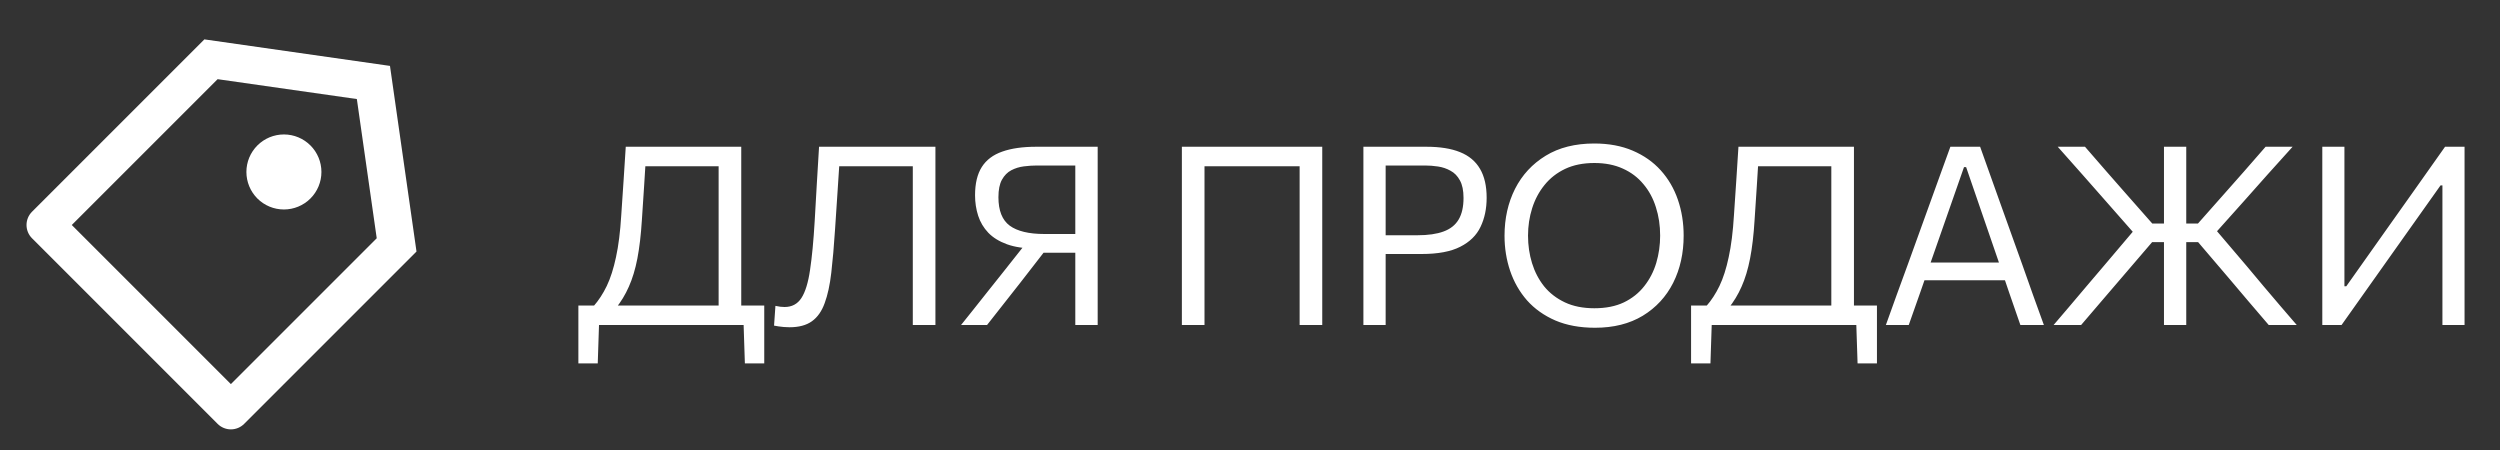
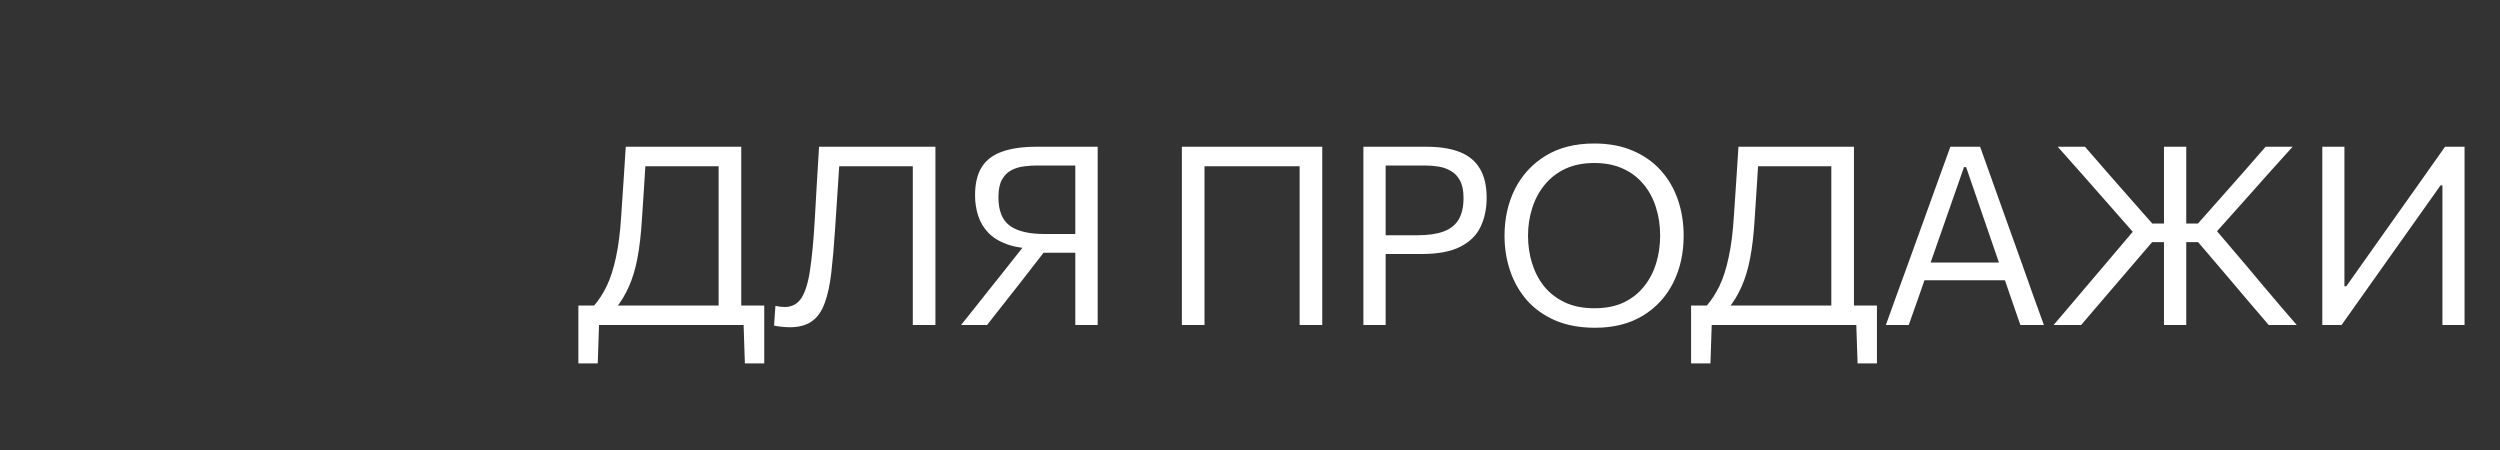
<svg xmlns="http://www.w3.org/2000/svg" width="100" height="18" viewBox="0 0 100 18" fill="none">
  <rect x="0" y="0" width="100" height="18" fill="#333333" stroke="none" />
  <g clip-path="url(#clip0_586_172)">
-     <path d="M8.175 1.575L15.599 2.636L16.66 10.061L9.766 16.955C9.625 17.096 9.434 17.175 9.235 17.175C9.037 17.175 8.846 17.096 8.705 16.955L1.28 9.53C1.14 9.39 1.061 9.199 1.061 9C1.061 8.801 1.14 8.61 1.28 8.47L8.175 1.575ZM8.705 3.167L2.871 9L9.235 15.364L15.069 9.53L14.274 3.962L8.705 3.167ZM10.295 7.94C10.014 7.658 9.856 7.276 9.856 6.878C9.856 6.681 9.895 6.486 9.97 6.304C10.046 6.122 10.156 5.957 10.296 5.817C10.435 5.678 10.6 5.568 10.782 5.492C10.964 5.417 11.16 5.378 11.357 5.378C11.755 5.378 12.136 5.536 12.418 5.818C12.699 6.099 12.857 6.481 12.857 6.879C12.857 7.277 12.699 7.659 12.417 7.94C12.136 8.221 11.754 8.379 11.356 8.379C10.958 8.379 10.576 8.221 10.295 7.94Z" fill="white" />
-   </g>
+     </g>
  <path d="M28.745 12.86C28.745 12.463 28.745 12.082 28.745 11.715C28.745 11.348 28.745 10.945 28.745 10.505V8.385C28.745 7.938 28.745 7.53 28.745 7.16C28.745 6.787 28.745 6.4 28.745 6L29.09 6.65H25.39L25.85 6.07C25.823 6.52 25.795 6.975 25.765 7.435C25.735 7.892 25.705 8.348 25.675 8.805C25.638 9.395 25.578 9.907 25.495 10.34C25.412 10.77 25.298 11.145 25.155 11.465C25.015 11.785 24.837 12.078 24.62 12.345L23.745 12.245C23.945 12.018 24.12 11.75 24.27 11.44C24.42 11.127 24.543 10.742 24.64 10.285C24.74 9.828 24.81 9.27 24.85 8.61C24.883 8.127 24.915 7.655 24.945 7.195C24.975 6.732 25.003 6.29 25.03 5.87H29.65C29.65 6.267 29.65 6.652 29.65 7.025C29.65 7.395 29.65 7.805 29.65 8.255V10.505C29.65 10.945 29.65 11.348 29.65 11.715C29.65 12.082 29.65 12.463 29.65 12.86H28.745ZM23.135 14.535C23.135 14.348 23.135 14.16 23.135 13.97C23.135 13.78 23.135 13.59 23.135 13.4C23.135 13.207 23.135 13.01 23.135 12.81C23.135 12.61 23.135 12.413 23.135 12.22C23.558 12.22 23.987 12.22 24.42 12.22C24.857 12.22 25.28 12.22 25.69 12.22H28.015C28.425 12.22 28.847 12.22 29.28 12.22C29.717 12.22 30.147 12.22 30.57 12.22C30.57 12.413 30.57 12.61 30.57 12.81C30.57 13.01 30.57 13.207 30.57 13.4C30.57 13.59 30.57 13.78 30.57 13.97C30.57 14.16 30.57 14.348 30.57 14.535H29.795L29.74 12.855L29.955 13H23.75L23.965 12.855L23.91 14.535H23.135ZM31.582 13.09C31.502 13.09 31.424 13.087 31.347 13.08C31.274 13.073 31.204 13.065 31.137 13.055C31.074 13.045 31.016 13.035 30.962 13.025L31.017 12.235C31.091 12.248 31.157 12.26 31.217 12.27C31.277 12.277 31.332 12.28 31.382 12.28C31.676 12.28 31.901 12.16 32.057 11.92C32.214 11.677 32.329 11.302 32.402 10.795C32.479 10.285 32.541 9.637 32.587 8.85C32.617 8.353 32.646 7.858 32.672 7.365C32.702 6.868 32.732 6.37 32.762 5.87H37.417C37.417 6.267 37.417 6.652 37.417 7.025C37.417 7.395 37.417 7.805 37.417 8.255V10.645C37.417 11.085 37.417 11.488 37.417 11.855C37.417 12.222 37.417 12.603 37.417 13H36.512C36.512 12.603 36.512 12.222 36.512 11.855C36.512 11.488 36.512 11.085 36.512 10.645V8.385C36.512 7.938 36.512 7.53 36.512 7.16C36.512 6.787 36.512 6.4 36.512 6L36.997 6.65H33.097L33.607 6.055C33.574 6.565 33.541 7.077 33.507 7.59C33.477 8.1 33.442 8.628 33.402 9.175C33.359 9.838 33.309 10.415 33.252 10.905C33.196 11.395 33.107 11.802 32.987 12.125C32.871 12.448 32.701 12.69 32.477 12.85C32.254 13.01 31.956 13.09 31.582 13.09ZM38.442 13C38.589 12.817 38.755 12.608 38.942 12.375C39.129 12.138 39.32 11.897 39.517 11.65C39.714 11.403 39.897 11.173 40.067 10.96L41.187 9.545L41.422 9.94C40.968 9.94 40.587 9.883 40.277 9.77C39.967 9.657 39.718 9.503 39.532 9.31C39.345 9.113 39.21 8.887 39.127 8.63C39.044 8.373 39.002 8.1 39.002 7.81C39.002 7.34 39.092 6.963 39.272 6.68C39.452 6.397 39.724 6.192 40.087 6.065C40.45 5.935 40.904 5.87 41.447 5.87C41.777 5.87 42.092 5.87 42.392 5.87C42.695 5.87 42.975 5.87 43.232 5.87C43.489 5.87 43.714 5.87 43.907 5.87C43.907 6.267 43.907 6.652 43.907 7.025C43.907 7.398 43.907 7.808 43.907 8.255V10.645C43.907 11.085 43.907 11.488 43.907 11.855C43.907 12.222 43.907 12.603 43.907 13H43.012C43.012 12.603 43.012 12.222 43.012 11.855C43.012 11.488 43.012 11.085 43.012 10.645V8.385C43.012 7.935 43.012 7.525 43.012 7.155C43.012 6.785 43.012 6.4 43.012 6L43.507 6.62H41.482C41.312 6.62 41.135 6.632 40.952 6.655C40.772 6.678 40.605 6.73 40.452 6.81C40.298 6.89 40.173 7.017 40.077 7.19C39.983 7.36 39.937 7.593 39.937 7.89C39.937 8.423 40.087 8.802 40.387 9.025C40.69 9.248 41.154 9.36 41.777 9.36H43.172V10.11H41.502L42.087 9.665L40.807 11.315C40.597 11.582 40.382 11.855 40.162 12.135C39.945 12.412 39.718 12.7 39.482 13H38.442ZM47.275 13C47.275 12.603 47.275 12.222 47.275 11.855C47.275 11.488 47.275 11.085 47.275 10.645V8.255C47.275 7.805 47.275 7.395 47.275 7.025C47.275 6.652 47.275 6.267 47.275 5.87H52.89C52.89 6.267 52.89 6.652 52.89 7.025C52.89 7.395 52.89 7.805 52.89 8.255V10.645C52.89 11.085 52.89 11.488 52.89 11.855C52.89 12.222 52.89 12.603 52.89 13H51.985C51.985 12.603 51.985 12.222 51.985 11.855C51.985 11.488 51.985 11.085 51.985 10.645V8.385C51.985 7.938 51.985 7.53 51.985 7.16C51.985 6.787 51.985 6.4 51.985 6L52.31 6.65H47.86L48.18 6C48.18 6.4 48.18 6.787 48.18 7.16C48.18 7.53 48.18 7.938 48.18 8.385V10.645C48.18 11.085 48.18 11.488 48.18 11.855C48.18 12.222 48.18 12.603 48.18 13H47.275ZM54.536 13C54.536 12.603 54.536 12.222 54.536 11.855C54.536 11.488 54.536 11.085 54.536 10.645V8.25C54.536 7.807 54.536 7.398 54.536 7.025C54.536 6.652 54.536 6.267 54.536 5.87C54.806 5.87 55.155 5.87 55.581 5.87C56.011 5.87 56.503 5.87 57.056 5.87C57.6 5.87 58.048 5.942 58.401 6.085C58.758 6.228 59.025 6.452 59.201 6.755C59.378 7.055 59.466 7.44 59.466 7.91C59.466 8.347 59.385 8.735 59.221 9.075C59.061 9.412 58.791 9.677 58.411 9.87C58.035 10.063 57.52 10.16 56.866 10.16C56.7 10.16 56.521 10.16 56.331 10.16C56.141 10.16 55.956 10.16 55.776 10.16C55.596 10.16 55.44 10.16 55.306 10.16V9.41H56.696C57.123 9.41 57.471 9.36 57.741 9.26C58.015 9.16 58.216 9 58.346 8.78C58.476 8.56 58.541 8.272 58.541 7.915C58.541 7.622 58.493 7.388 58.396 7.215C58.303 7.042 58.178 6.913 58.021 6.83C57.868 6.743 57.701 6.687 57.521 6.66C57.341 6.633 57.166 6.62 56.996 6.62H54.986L55.426 6C55.426 6.4 55.426 6.787 55.426 7.16C55.426 7.53 55.426 7.937 55.426 8.38V10.645C55.426 11.085 55.426 11.488 55.426 11.855C55.426 12.222 55.426 12.603 55.426 13H54.536ZM63.801 13.11C63.197 13.11 62.669 13.013 62.216 12.82C61.763 12.623 61.384 12.355 61.081 12.015C60.781 11.672 60.556 11.278 60.406 10.835C60.256 10.392 60.181 9.923 60.181 9.43C60.181 8.737 60.321 8.112 60.601 7.555C60.884 6.998 61.292 6.557 61.826 6.23C62.359 5.903 63.008 5.74 63.771 5.74C64.351 5.74 64.862 5.835 65.306 6.025C65.752 6.215 66.127 6.478 66.431 6.815C66.734 7.152 66.963 7.543 67.116 7.99C67.269 8.437 67.346 8.915 67.346 9.425C67.346 10.128 67.206 10.758 66.926 11.315C66.646 11.868 66.241 12.307 65.711 12.63C65.181 12.95 64.544 13.11 63.801 13.11ZM63.776 12.33C64.233 12.33 64.626 12.252 64.956 12.095C65.286 11.935 65.558 11.718 65.771 11.445C65.987 11.172 66.147 10.862 66.251 10.515C66.354 10.165 66.406 9.802 66.406 9.425C66.406 9.018 66.349 8.64 66.236 8.29C66.126 7.937 65.959 7.628 65.736 7.365C65.516 7.098 65.243 6.892 64.916 6.745C64.589 6.595 64.209 6.52 63.776 6.52C63.329 6.52 62.939 6.598 62.606 6.755C62.276 6.912 62.001 7.127 61.781 7.4C61.561 7.67 61.396 7.98 61.286 8.33C61.176 8.677 61.121 9.042 61.121 9.425C61.121 9.812 61.174 10.178 61.281 10.525C61.388 10.872 61.549 11.182 61.766 11.455C61.986 11.725 62.263 11.938 62.596 12.095C62.929 12.252 63.322 12.33 63.776 12.33ZM73.253 12.86C73.253 12.463 73.253 12.082 73.253 11.715C73.253 11.348 73.253 10.945 73.253 10.505V8.385C73.253 7.938 73.253 7.53 73.253 7.16C73.253 6.787 73.253 6.4 73.253 6L73.598 6.65H69.898L70.358 6.07C70.332 6.52 70.303 6.975 70.273 7.435C70.243 7.892 70.213 8.348 70.183 8.805C70.147 9.395 70.087 9.907 70.003 10.34C69.92 10.77 69.806 11.145 69.663 11.465C69.523 11.785 69.345 12.078 69.128 12.345L68.253 12.245C68.453 12.018 68.628 11.75 68.778 11.44C68.928 11.127 69.052 10.742 69.148 10.285C69.248 9.828 69.318 9.27 69.358 8.61C69.391 8.127 69.423 7.655 69.453 7.195C69.483 6.732 69.511 6.29 69.538 5.87H74.158C74.158 6.267 74.158 6.652 74.158 7.025C74.158 7.395 74.158 7.805 74.158 8.255V10.505C74.158 10.945 74.158 11.348 74.158 11.715C74.158 12.082 74.158 12.463 74.158 12.86H73.253ZM67.643 14.535C67.643 14.348 67.643 14.16 67.643 13.97C67.643 13.78 67.643 13.59 67.643 13.4C67.643 13.207 67.643 13.01 67.643 12.81C67.643 12.61 67.643 12.413 67.643 12.22C68.067 12.22 68.495 12.22 68.928 12.22C69.365 12.22 69.788 12.22 70.198 12.22H72.523C72.933 12.22 73.355 12.22 73.788 12.22C74.225 12.22 74.655 12.22 75.078 12.22C75.078 12.413 75.078 12.61 75.078 12.81C75.078 13.01 75.078 13.207 75.078 13.4C75.078 13.59 75.078 13.78 75.078 13.97C75.078 14.16 75.078 14.348 75.078 14.535H74.303L74.248 12.855L74.463 13H68.258L68.473 12.855L68.418 14.535H67.643ZM75.435 13C75.575 12.617 75.72 12.213 75.87 11.79C76.024 11.367 76.17 10.965 76.31 10.585L77.195 8.135C77.352 7.695 77.495 7.298 77.625 6.945C77.755 6.588 77.885 6.23 78.015 5.87H79.205C79.335 6.237 79.464 6.597 79.59 6.95C79.717 7.303 79.859 7.7 80.015 8.14L80.895 10.595C81.035 10.988 81.179 11.393 81.325 11.81C81.475 12.223 81.619 12.62 81.755 13H80.815C80.672 12.583 80.524 12.155 80.37 11.715C80.22 11.272 80.079 10.855 79.945 10.465L78.645 6.685H78.56L77.25 10.43C77.107 10.837 76.959 11.263 76.805 11.71C76.652 12.153 76.5 12.583 76.35 13H75.435ZM76.755 11.21L76.835 10.5H80.445L80.51 11.21H76.755ZM90.749 13C90.453 12.653 90.176 12.33 89.919 12.03C89.666 11.73 89.418 11.437 89.174 11.15L87.924 9.685H87.35V8.94H87.919L89.004 7.715C89.258 7.428 89.51 7.143 89.76 6.86C90.01 6.573 90.298 6.243 90.624 5.87H91.704C91.361 6.25 91.028 6.62 90.704 6.98C90.381 7.34 90.059 7.702 89.74 8.065L88.514 9.435L88.499 9.035L89.874 10.65C90.081 10.897 90.305 11.163 90.544 11.45C90.788 11.733 91.025 12.012 91.254 12.285C91.488 12.555 91.693 12.793 91.87 13H90.749ZM82.144 13C82.321 12.793 82.525 12.555 82.754 12.285C82.984 12.012 83.221 11.732 83.465 11.445C83.711 11.158 83.939 10.89 84.15 10.64L85.51 9.035L85.454 9.435L84.245 8.06C83.931 7.7 83.615 7.34 83.294 6.98C82.975 6.62 82.646 6.25 82.309 5.87H83.4C83.726 6.243 84.013 6.573 84.26 6.86C84.51 7.143 84.76 7.428 85.01 7.715L86.09 8.94H86.665V9.685H86.085L84.859 11.115C84.603 11.418 84.343 11.722 84.079 12.025C83.82 12.328 83.541 12.653 83.245 13H82.144ZM86.559 13C86.559 12.603 86.559 12.222 86.559 11.855C86.559 11.488 86.559 11.085 86.559 10.645V8.255C86.559 7.805 86.559 7.395 86.559 7.025C86.559 6.652 86.559 6.267 86.559 5.87H87.45C87.45 6.267 87.45 6.652 87.45 7.025C87.45 7.395 87.45 7.805 87.45 8.255V10.645C87.45 11.085 87.45 11.488 87.45 11.855C87.45 12.222 87.45 12.603 87.45 13H86.559ZM92.892 13C92.892 12.603 92.892 12.222 92.892 11.855C92.892 11.488 92.892 11.085 92.892 10.645V8.255C92.892 7.805 92.892 7.395 92.892 7.025C92.892 6.652 92.892 6.267 92.892 5.87H93.777C93.777 6.27 93.777 6.657 93.777 7.03C93.777 7.4 93.777 7.808 93.777 8.255V11.45H93.852L95.402 9.26C95.785 8.72 96.175 8.17 96.572 7.61C96.969 7.047 97.379 6.467 97.802 5.87H98.582C98.582 6.267 98.582 6.652 98.582 7.025C98.582 7.395 98.582 7.805 98.582 8.255V10.645C98.582 11.085 98.582 11.488 98.582 11.855C98.582 12.222 98.582 12.603 98.582 13H97.697C97.697 12.603 97.697 12.222 97.697 11.855C97.697 11.485 97.697 11.08 97.697 10.64V7.415H97.622L96.072 9.6C95.602 10.263 95.172 10.87 94.782 11.42C94.392 11.97 94.019 12.497 93.662 13H92.892Z" fill="white" />
  <defs>
    <clipPath id="clip0_586_172">
      <rect width="18" height="18" fill="white" />
    </clipPath>
  </defs>
</svg>